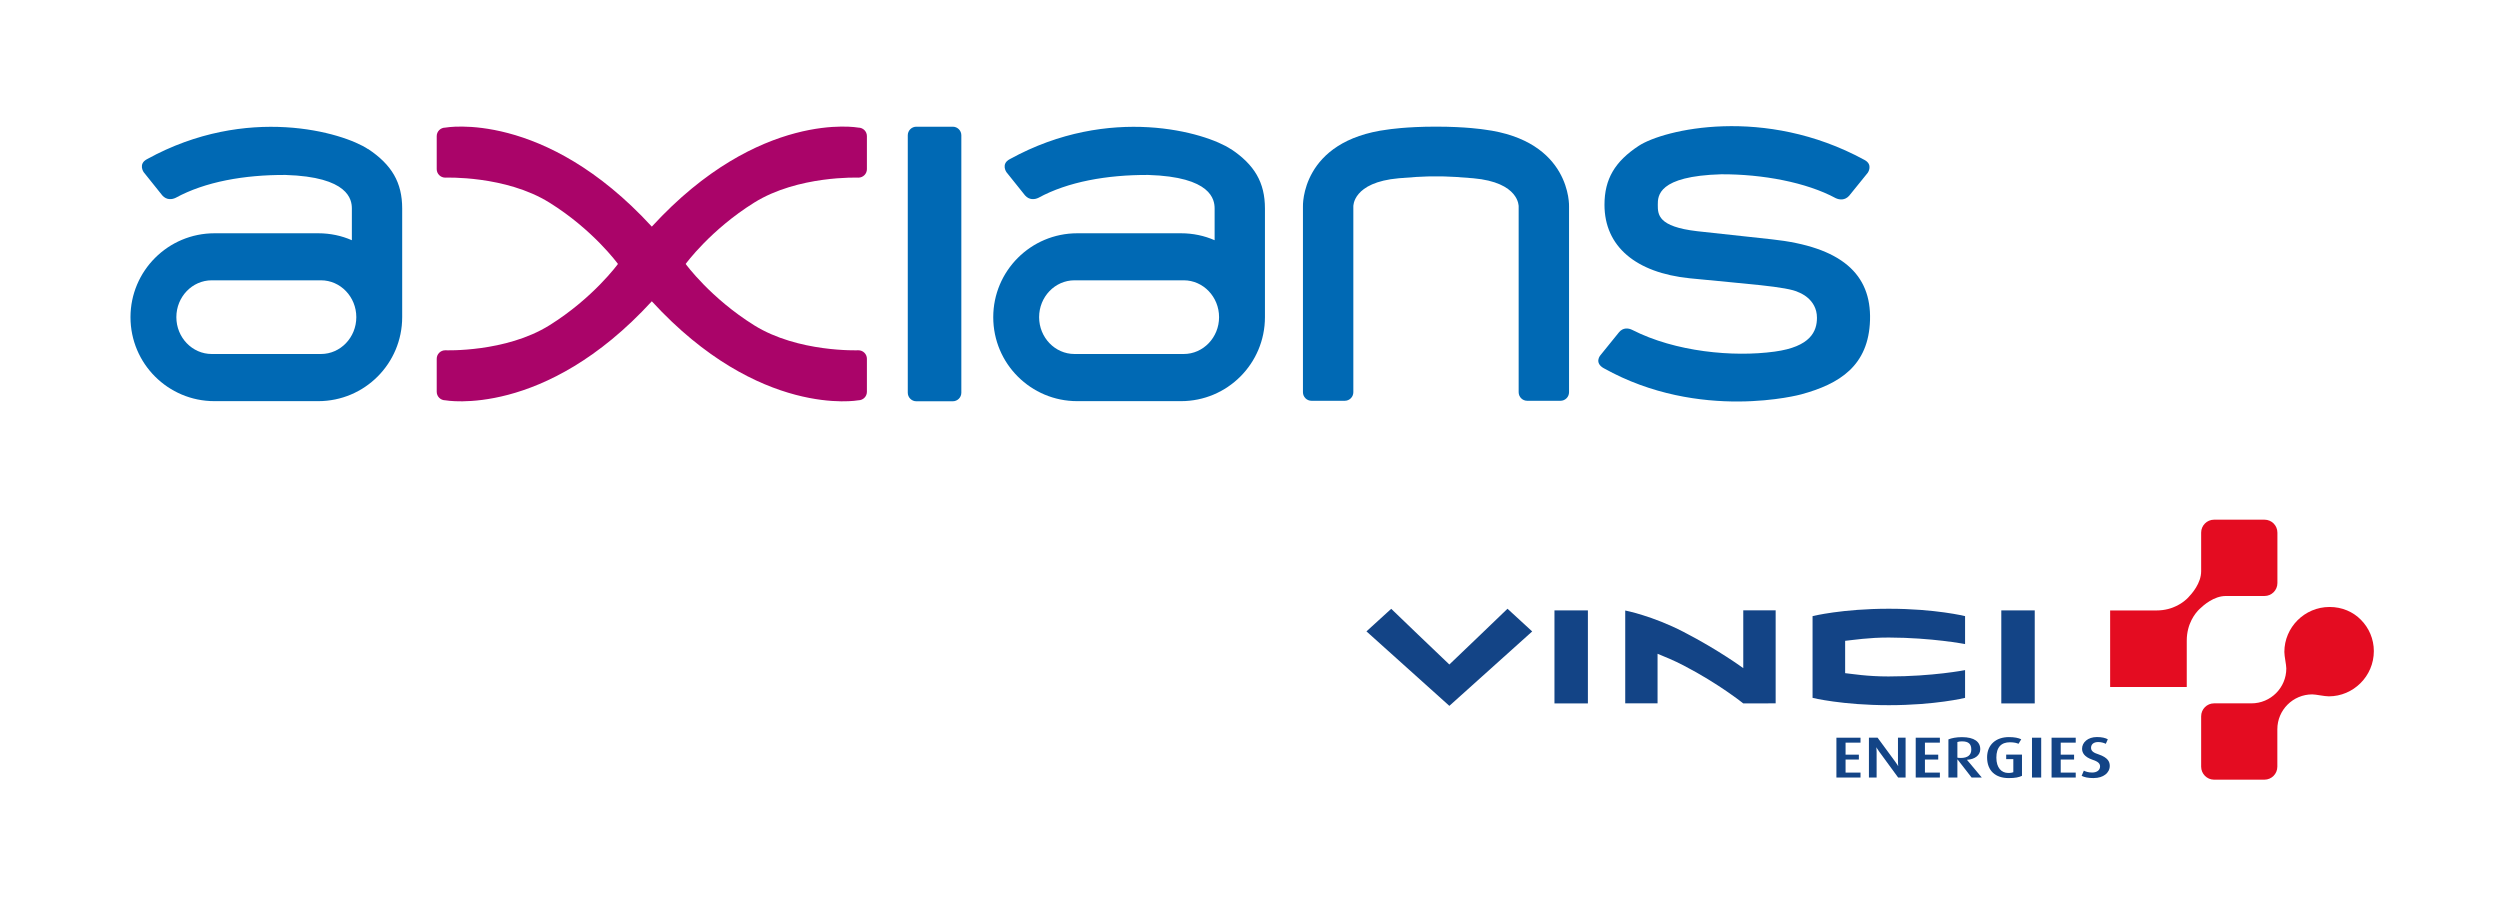
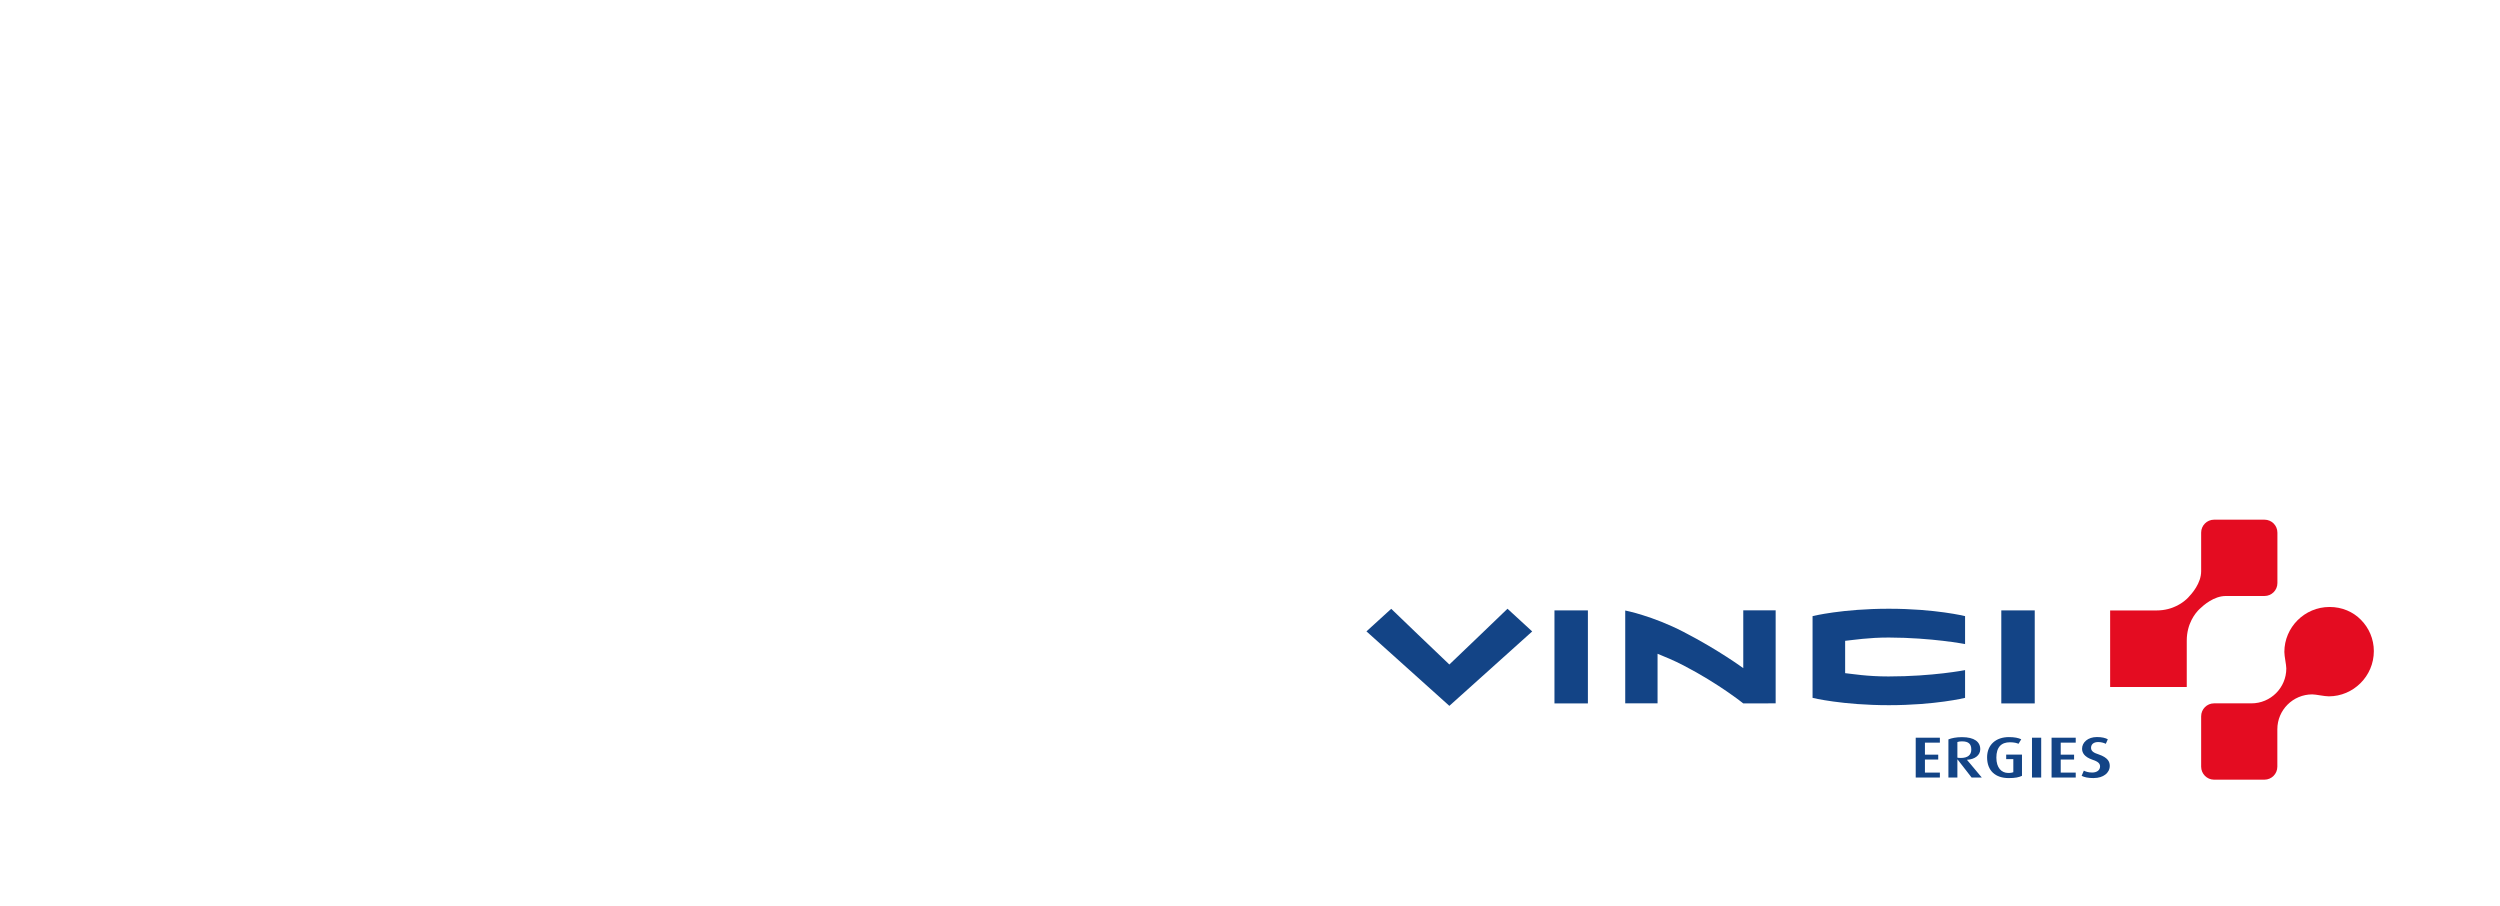
<svg xmlns="http://www.w3.org/2000/svg" id="a" viewBox="0 0 409.82 148.5">
  <defs>
    <style>.c{fill:#e40c21;}.d{clip-path:url(#b);}.e{fill:#0069b4;}.f{fill:#aa0469;}.g{fill:#134486;}.h{fill:none;}</style>
    <clipPath id="b">
-       <rect class="h" x="21.39" y="20.68" width="285.17" height="45.15" />
-     </clipPath>
+       </clipPath>
  </defs>
  <g class="d">
-     <path class="e" d="M262.91,60.37c-1.62-.91-.57-2.12-.57-2.12l3.06-3.78c.66-.8,1.55-.71,2.19-.38,7.05,3.59,16.51,4.48,23.32,3.55,5.91-.8,6.94-3.34,6.94-5.55,0-3.14-3-4.17-3-4.17-1.8-.96-8.98-1.4-17.85-2.3-8.87-.91-13.98-5.24-13.98-12.05,0-4.22,1.71-7.1,5.61-9.66,4.1-2.69,20.6-6.63,36.98,2.29,1.51,.78,.57,2.12,.57,2.12l-3.06,3.78c-.69,.76-1.57,.68-2.2,.38-4.8-2.59-11.99-3.94-18.77-3.91-10.39,.3-10.39,3.56-10.39,4.99,0,1.6,0,3.59,6.45,4.34l12.23,1.33c11.45,1.23,16.33,5.72,16.11,13.23-.22,7.51-5,10.48-11.29,12.19,0,0-16.56,4.54-32.36-4.29" />
    <path class="e" d="M156.19,65.78h-5.98c-.77,0-1.4-.63-1.4-1.4V22.17c0-.77,.63-1.4,1.4-1.4h5.98c.77,0,1.4,.63,1.4,1.4v42.21c0,.77-.63,1.4-1.4,1.4" />
    <path class="f" d="M106.85,49.39c17.66,19.23,33.86,16.23,33.86,16.23,.77,0,1.4-.62,1.4-1.39v-5.42c0-.77-.63-1.39-1.4-1.39,0,0-9.87,.39-17.07-4.09-7.17-4.47-11.21-10.02-11.24-10.06,.02-.03,4.07-5.59,11.24-10.06,7.19-4.48,17.07-4.09,17.07-4.09,.77,0,1.4-.62,1.4-1.39v-5.42c0-.77-.63-1.39-1.4-1.39,0,0-16.21-3-33.86,16.23-17.66-19.23-33.86-16.23-33.86-16.23-.77,0-1.4,.62-1.4,1.39v5.42c0,.77,.63,1.39,1.4,1.39,0,0,9.87-.39,17.07,4.09,7.17,4.46,11.21,10.02,11.24,10.06-.02,.03-4.07,5.59-11.24,10.06-7.19,4.48-17.07,4.09-17.07,4.09-.77,0-1.4,.62-1.4,1.39v5.42c0,.77,.63,1.39,1.4,1.39,0,0,16.21,3,33.86-16.23" />
    <path class="e" d="M201.76,24.44c-4.09-2.72-19.82-7.38-36.21,1.64-1.52,.78-.57,2.14-.57,2.14l3.06,3.82c.69,.77,1.57,.69,2.2,.38,4.8-2.62,11.21-3.77,17.99-3.74,10.38,.31,10.88,4.07,10.88,5.51v5.19c-1.68-.74-3.55-1.14-5.5-1.14h-17.02c-7.6,0-13.77,6.16-13.77,13.76,0,3.8,1.54,7.25,4.03,9.73,2.49,2.49,5.93,4.03,9.73,4.03h17.02c7.6,0,13.76-6.16,13.76-13.77v-17.81c0-4.27-1.71-7.18-5.61-9.77m-7.7,33.62h-17.91c-3.2,0-5.8-2.71-5.8-6.04s2.6-6.04,5.8-6.04h17.91c3.19,0,5.79,2.71,5.79,6.04s-2.6,6.04-5.79,6.04" />
    <path class="e" d="M60.33,24.44c-4.09-2.72-19.82-7.38-36.21,1.64-1.52,.78-.57,2.14-.57,2.14l3.06,3.82c.69,.77,1.57,.69,2.2,.38,4.8-2.62,11.21-3.77,17.99-3.74,10.38,.31,10.88,4.07,10.88,5.51v5.19c-1.68-.74-3.55-1.14-5.5-1.14h-17.02c-7.6,0-13.77,6.16-13.77,13.76,0,3.8,1.54,7.25,4.03,9.73,2.49,2.49,5.93,4.03,9.73,4.03h17.02c7.6,0,13.76-6.16,13.76-13.77v-17.81c0-4.27-1.71-7.18-5.61-9.77m-7.7,33.62h-17.91c-3.2,0-5.8-2.71-5.8-6.04s2.6-6.04,5.8-6.04h17.91c3.19,0,5.79,2.71,5.79,6.04s-2.6,6.04-5.79,6.04" />
    <path class="e" d="M235.4,20.76c4.95,0,7.87,.47,7.87,.47,14.37,1.82,13.94,12.62,13.94,12.62v30.45c0,.77-.63,1.4-1.4,1.4h-5.46c-.77,0-1.4-.63-1.4-1.4v-30.45s.17-3.96-7.46-4.63c-4.49-.39-6.09-.3-6.09-.3,0,0-1.6-.09-6.09,.3-7.63,.67-7.46,4.63-7.46,4.63v30.45c0,.77-.63,1.4-1.4,1.4h-5.46c-.77,0-1.4-.63-1.4-1.4v-30.45s-.43-10.8,13.94-12.62c0,0,2.92-.47,7.87-.47" />
  </g>
  <g>
    <path class="c" d="M345.9,100.07h7.62c2.78,0,4.52-1.42,5.17-2.1,.64-.67,2.14-2.36,2.14-4.33v-6.33c0-1.17,.95-2.12,2.12-2.12h8.26c1.18,0,2.12,.95,2.12,2.13v8.26c0,1.18-.95,2.12-2.12,2.12,0,0-6.33,0-6.33,0-1.96,0-3.65,1.5-4.32,2.14-.68,.64-2.09,2.39-2.09,5.17v7.61h-12.56v-12.56" />
    <path class="c" d="M389.14,106.75c0-2.02-.81-3.82-2.11-5.14-1.29-1.32-3.11-2.11-5.14-2.11-4.13,0-7.42,3.36-7.42,7.37,0,.73,.32,2.12,.32,2.71,0,3.16-2.56,5.72-5.72,5.72h-6.13c-1.16,0-2.11,.95-2.11,2.12v8.26c0,1.17,.95,2.13,2.11,2.13h8.26c1.18,0,2.12-.95,2.12-2.13v-6.13c0-3.16,2.56-5.72,5.73-5.72,.59,0,1.98,.32,2.71,.32,4.01,0,7.38-3.29,7.38-7.42" />
    <path class="g" d="M297.13,101.02v13.38s4.87,1.2,12.5,1.2,12.5-1.2,12.5-1.2v-4.55s-5.29,1.04-12.55,1.04c-3.53,0-5.86-.41-7.11-.54,0-1.1,0-4.19,0-5.3,1.41-.14,3.77-.54,7.16-.54,7.07,.02,12.5,1.07,12.5,1.07v-4.58s-4.85-1.21-12.5-1.21-12.5,1.21-12.5,1.21" />
    <rect class="g" x="328.07" y="100.06" width="5.48" height="15.25" />
    <rect class="g" x="254.82" y="100.06" width="5.48" height="15.25" />
    <path class="g" d="M285.77,115.31s-3.96-3.2-9.78-6.22c-1.62-.84-2.99-1.4-4.27-1.92v8.13h-5.3v-15.22s4.48,.87,9.57,3.51c5.82,3.01,9.78,5.94,9.78,5.94v-9.48h5.31v15.25" />
    <path class="g" d="M251.17,103.51l-13.58,12.2-13.59-12.21,4.06-3.7s8.3,7.99,9.53,9.13c1.22-1.14,9.53-9.14,9.53-9.14" />
-     <polyline class="g" points="301.04 127.46 301.04 120.93 304.99 120.93 304.99 121.74 302.54 121.74 302.54 123.71 304.72 123.71 304.72 124.51 302.54 124.51 302.54 126.65 304.99 126.65 304.99 127.46" />
-     <path class="g" d="M311.16,127.46l-3.08-4.21c-.27-.37-.48-.73-.48-.73h-.02s.05,.37,.05,.76v4.18h-1.26v-6.53h1.42l2.91,3.96c.28,.37,.44,.67,.44,.67h.03s-.04-.31-.04-.69v-3.94h1.25v6.53" />
    <polyline class="g" points="314.04 127.46 314.04 120.93 318 120.93 318 121.74 315.55 121.74 315.55 123.71 317.73 123.71 317.73 124.51 315.55 124.51 315.55 126.65 318 126.65 318 127.46" />
    <path class="g" d="M323.15,122.88c0,.87-.56,1.37-1.73,1.37-.22,0-.46-.02-.55-.05v-2.56c.18-.07,.43-.11,.75-.11,1.1,0,1.53,.44,1.53,1.35m1.72,4.58l-2.42-2.89v-.02c1.28-.07,2.17-.74,2.17-1.73,0-1.22-.98-1.98-3-1.98-.94,0-1.72,.16-2.22,.37v6.25h1.47v-2.96h.03l2.3,2.96h1.67Z" />
    <path class="g" d="M329.28,127.55c-2.17,0-3.54-1.2-3.54-3.4,0-2.08,1.47-3.32,3.57-3.32,.92,0,1.58,.14,2.03,.36l-.45,.74c-.26-.12-.71-.25-1.4-.25-1.41,0-2.23,.78-2.23,2.52,0,1.65,.82,2.51,1.96,2.51,.44,0,.69-.07,.82-.12v-2.15h-1.17v-.74h2.59v3.48c-.51,.24-1.1,.37-2.17,.37" />
    <rect class="g" x="333.1" y="120.93" width="1.51" height="6.53" />
    <polyline class="g" points="336.31 127.46 336.31 120.93 340.27 120.93 340.27 121.74 337.81 121.74 337.81 123.71 340 123.71 340 124.51 337.81 124.51 337.81 126.65 340.27 126.65 340.27 127.46" />
    <path class="g" d="M343.25,127.55c-.97,0-1.57-.14-2.01-.37l.36-.85c.28,.15,.75,.31,1.36,.31,.8,0,1.3-.4,1.3-1.01,0-.49-.36-.8-1.27-1.1-1.32-.45-1.68-1.15-1.68-1.79,0-1.03,.94-1.92,2.44-1.92,.82,0,1.42,.16,1.78,.37l-.33,.74c-.28-.14-.73-.29-1.25-.29-.74,0-1.17,.37-1.17,.95s.52,.84,1.23,1.07c1.59,.54,1.84,1.26,1.84,1.89,0,1.16-1.09,1.99-2.6,1.99" />
  </g>
</svg>